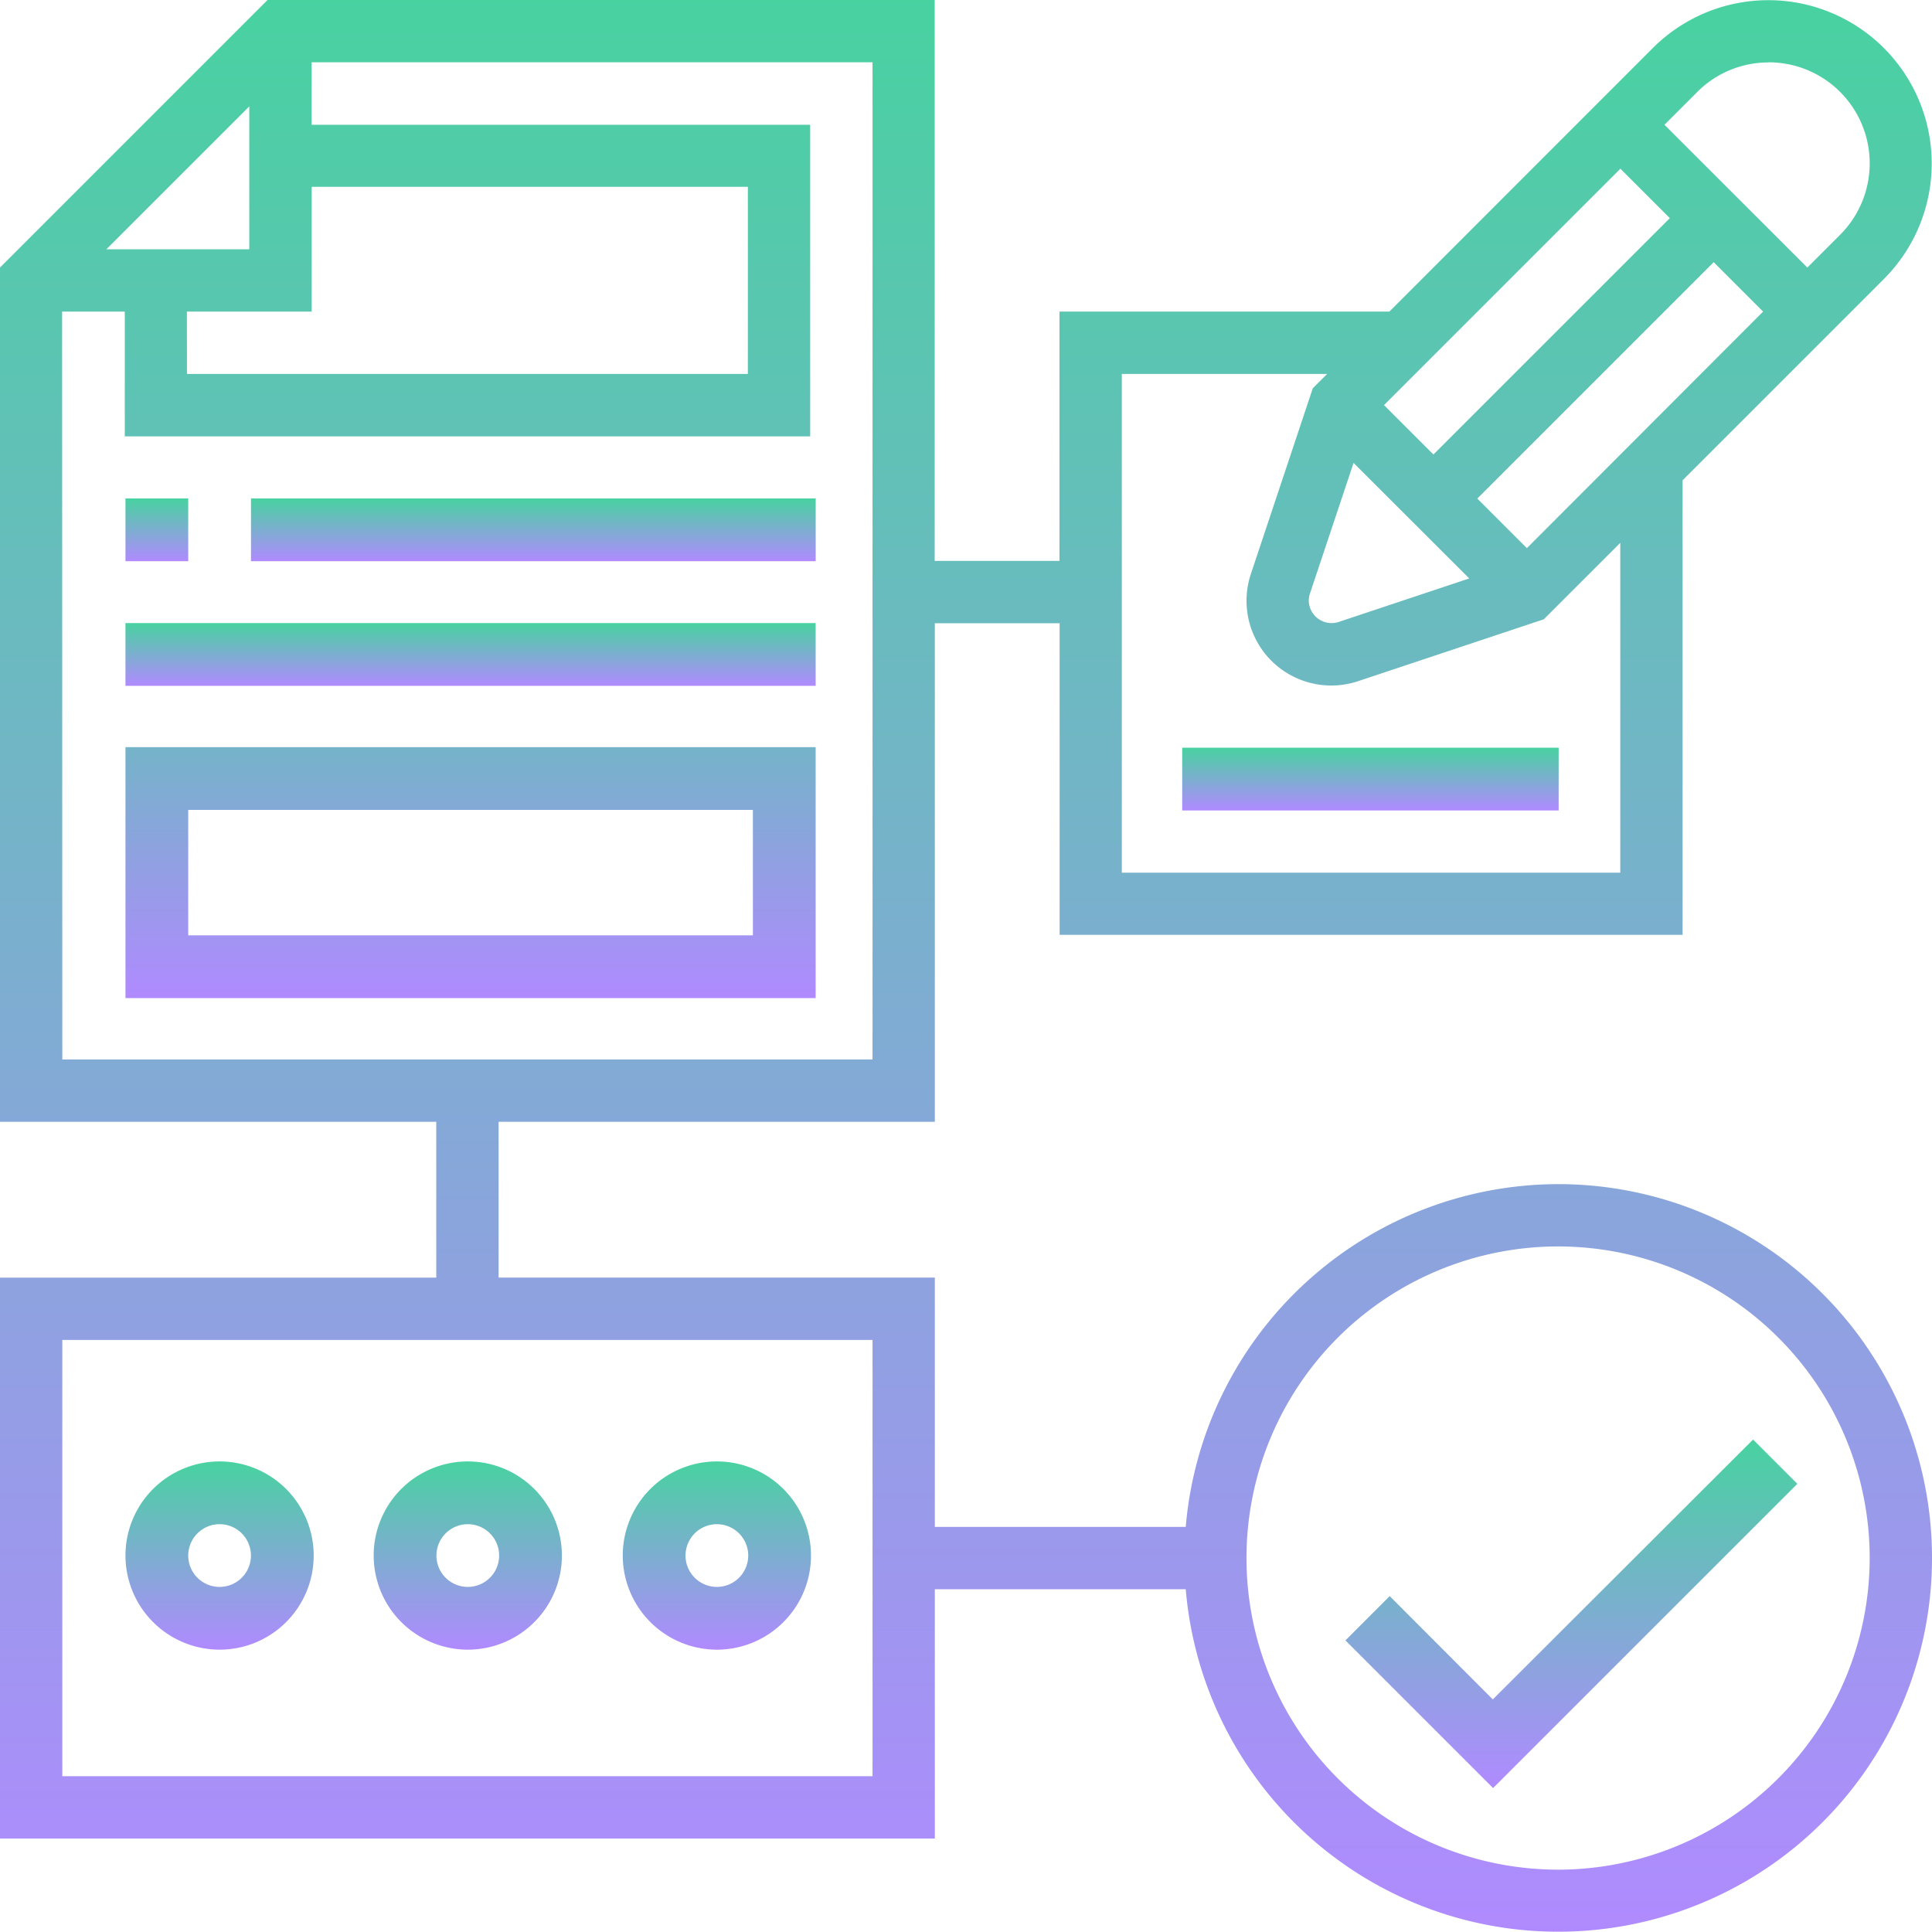
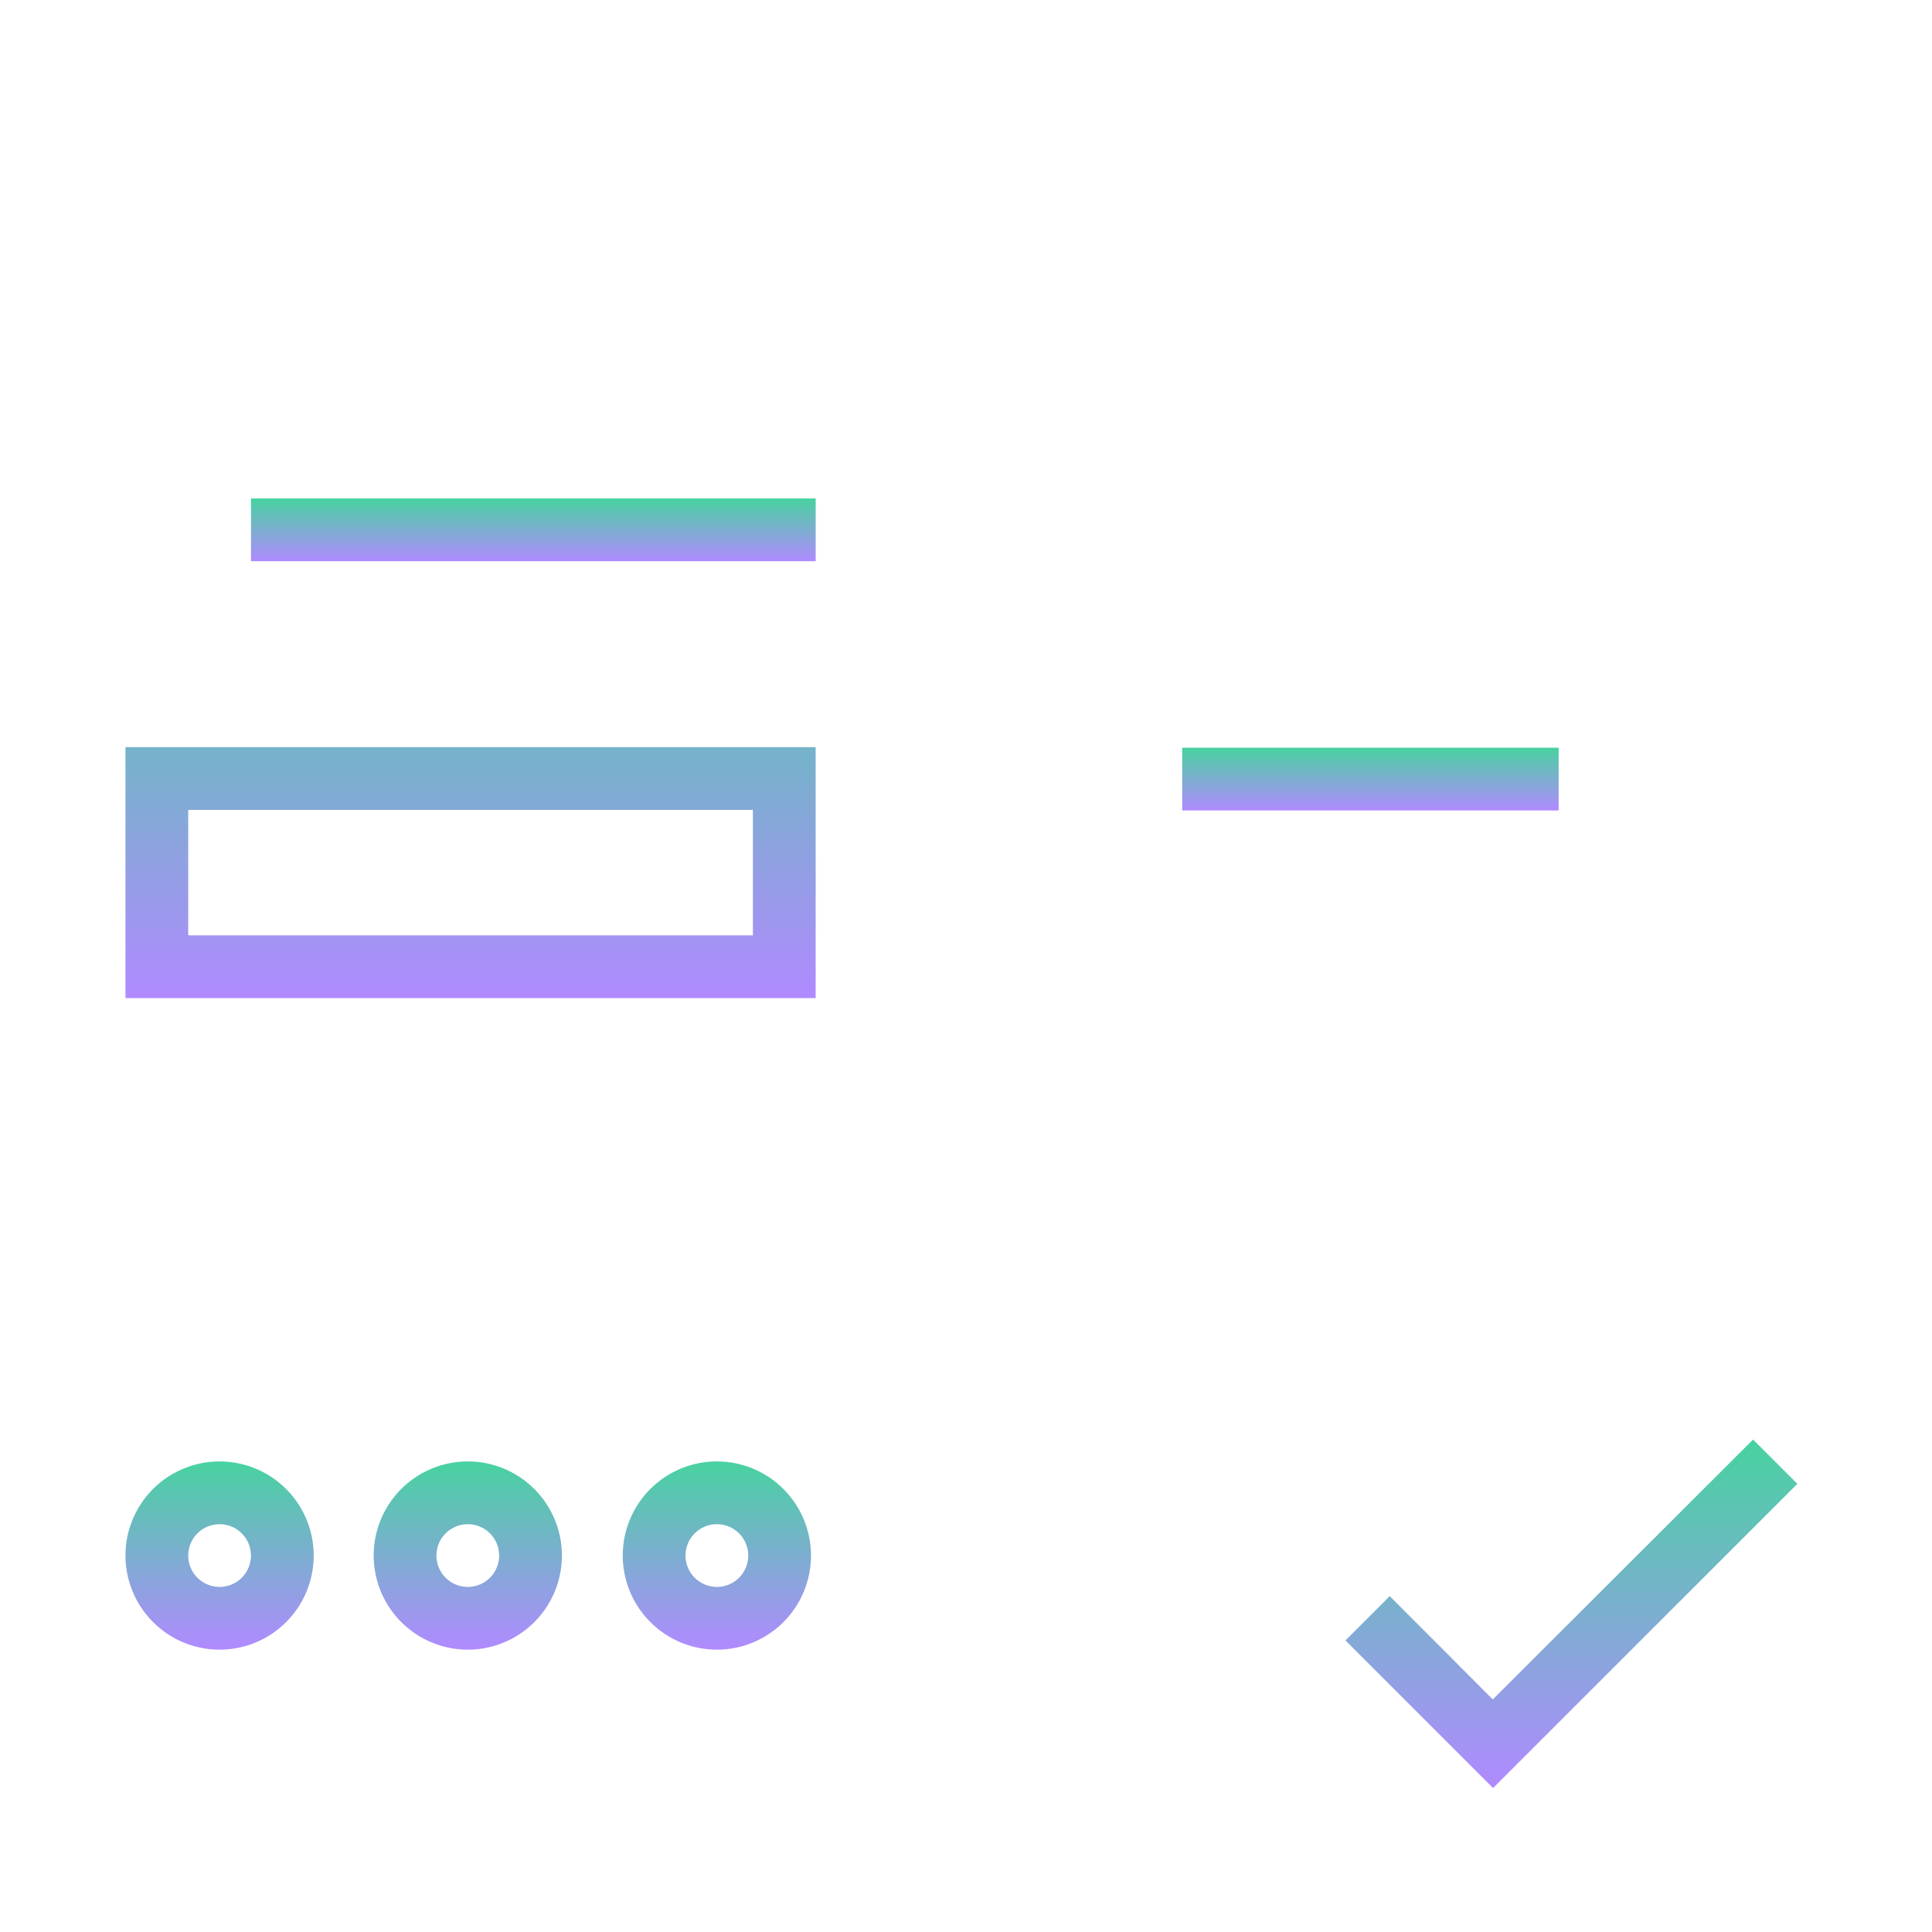
<svg xmlns="http://www.w3.org/2000/svg" width="47.996" height="47.996" viewBox="0 0 47.996 47.996">
  <defs>
    <linearGradient id="linear-gradient" x1="0.5" x2="0.5" y2="1" gradientUnits="objectBoundingBox">
      <stop offset="0" stop-color="#48d2a0" />
      <stop offset="1" stop-color="#b08aff" />
    </linearGradient>
  </defs>
  <g id="_9" data-name="9" transform="translate(-1 -1)">
-     <path id="Path_2658" data-name="Path 2658" d="M39.707,30.417a9.3,9.3,0,0,0-9.25,8.515H24.224V32.739H13.386V28.869H24.224V16.483h3.1v7.741H42.8V12.932l5-5a4.058,4.058,0,0,0-5.739-5.739L35.515,8.741H27.32v6.193h-3.1V1H7.647L1,7.647V28.869H11.838v3.871H1V46.674H24.224V40.481h6.233a9.286,9.286,0,1,0,9.25-10.064ZM35.382,11.064l5.873-5.873,1.228,1.228L36.61,12.291ZM34.626,12.5,37.5,15.37l-3.25,1.083a.566.566,0,0,1-.736-.529.592.592,0,0,1,.028-.177Zm4.306,2.117L37.7,13.386l5.873-5.873L44.8,8.741ZM44.938,2.548a2.51,2.51,0,0,1,1.775,4.285l-.814.814L42.349,4.1l.814-.814a2.494,2.494,0,0,1,1.775-.735ZM28.869,10.29h5.1l-.356.356-1.539,4.615a2.106,2.106,0,0,0,2.665,2.661l4.613-1.537,1.9-1.9v8.195H28.869ZM3.643,7.193l3.55-3.55v3.55Zm2,1.548h3.1v-3.1H19.579V10.29H5.645Zm-3.1,0H4.1v3.1H21.127V4.1H8.741V2.548H22.676V27.32H2.548ZM22.676,45.125H2.548V34.288H22.676Zm17.031,2.322a7.741,7.741,0,1,1,7.741-7.741A7.75,7.75,0,0,1,39.707,47.448Z" transform="translate(0 0)" fill="url(#linear-gradient)" />
    <path id="Path_2659" data-name="Path 2659" d="M47.961,53.756,45.4,51.19l-1.1,1.1,3.668,3.668L55.527,48.4l-1.1-1.1Z" transform="translate(-9.876 -10.538)" fill="url(#linear-gradient)" />
    <path id="Path_2660" data-name="Path 2660" d="M7.338,52.676A2.338,2.338,0,1,0,5,50.338,2.341,2.341,0,0,0,7.338,52.676Zm0-3.117a.779.779,0,1,1-.779.779A.78.78,0,0,1,7.338,49.559Z" transform="translate(-0.883 -10.694)" fill="url(#linear-gradient)" />
    <path id="Path_2661" data-name="Path 2661" d="M15.338,52.676A2.338,2.338,0,1,0,13,50.338,2.341,2.341,0,0,0,15.338,52.676Zm0-3.117a.779.779,0,1,1-.779.779A.78.78,0,0,1,15.338,49.559Z" transform="translate(-2.717 -10.694)" fill="url(#linear-gradient)" />
    <path id="Path_2662" data-name="Path 2662" d="M23.338,52.676A2.338,2.338,0,1,0,21,50.338,2.341,2.341,0,0,0,23.338,52.676Zm0-3.117a.779.779,0,1,1-.779.779A.78.78,0,0,1,23.338,49.559Z" transform="translate(-4.529 -10.694)" fill="url(#linear-gradient)" />
    <path id="Path_2663" data-name="Path 2663" d="M39,25h9.352v1.559H39Z" transform="translate(-8.631 -5.425)" fill="url(#linear-gradient)" />
-     <path id="Path_2664" data-name="Path 2664" d="M5,17H6.559v1.559H5Z" transform="translate(-0.883 -3.617)" fill="url(#linear-gradient)" />
    <path id="Path_2665" data-name="Path 2665" d="M9,17H23.029v1.559H9Z" transform="translate(-1.765 -3.617)" fill="url(#linear-gradient)" />
-     <path id="Path_2666" data-name="Path 2666" d="M5,21H22.146v1.559H5Z" transform="translate(-0.883 -4.521)" fill="url(#linear-gradient)" />
    <path id="Path_2667" data-name="Path 2667" d="M5,31.235H22.146V25H5Zm1.559-4.676H20.587v3.117H6.559Z" transform="translate(-0.883 -5.439)" fill="url(#linear-gradient)" />
  </g>
</svg>